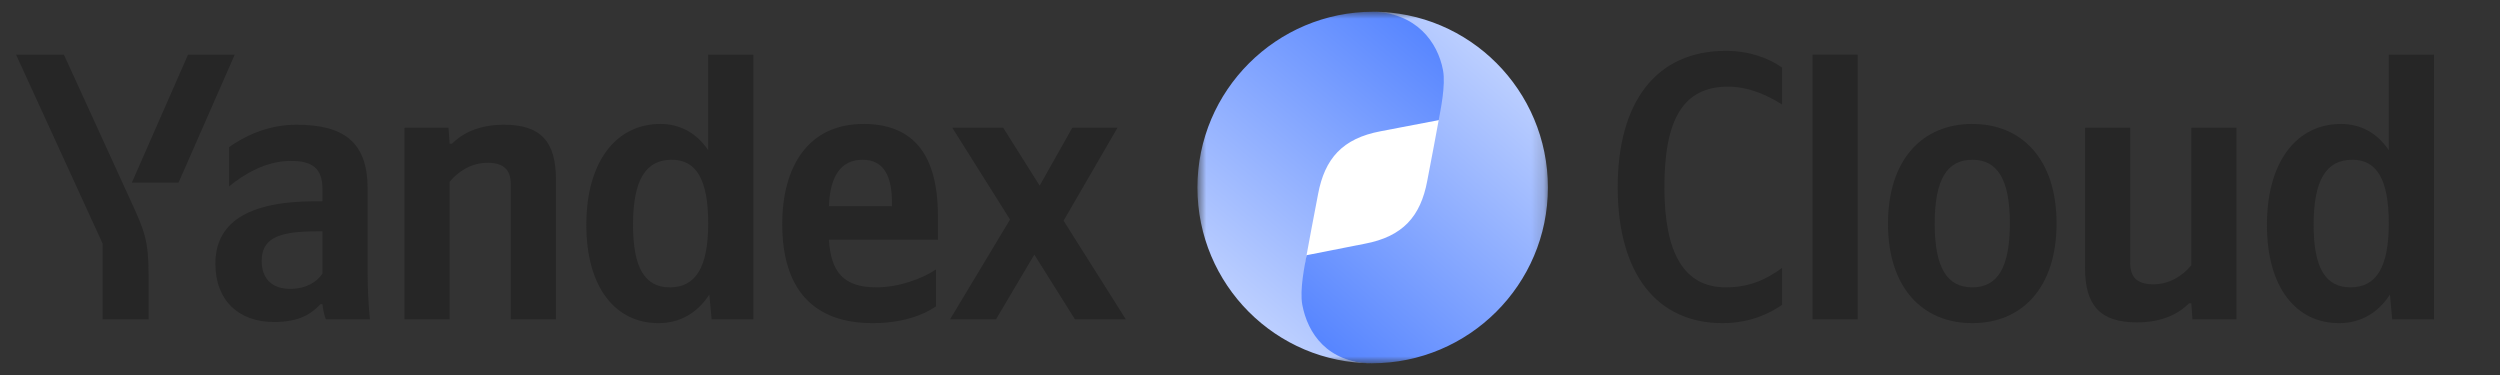
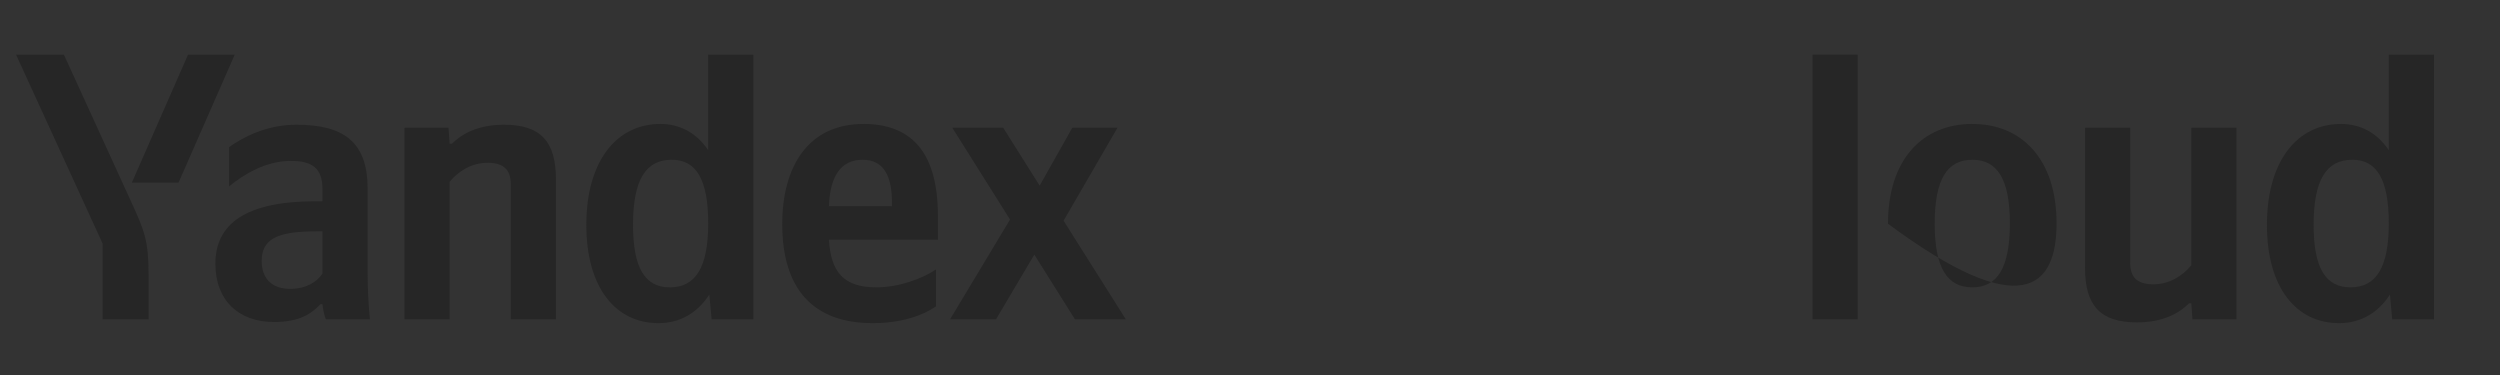
<svg xmlns="http://www.w3.org/2000/svg" width="200" height="30" viewBox="0 0 200 30" fill="none">
  <rect x="0" y="0" width="200" height="30" fill="#333333" stroke="none" />
  <path d="M11.885 25.547V21.952C11.885 19.24 11.55 18.448 10.518 16.193L5.111 4.371H1.284L8.209 19.484V25.547H11.885ZM14.284 14.609L18.779 4.371H15.043L10.548 14.609H14.284ZM52.677 25.852C54.378 25.852 55.775 25.059 56.747 23.566L56.929 25.547H60.27V4.371H56.656V12.019C55.745 10.648 54.408 9.916 52.829 9.916C49.336 9.916 46.906 12.872 46.906 17.991C46.906 23.048 49.275 25.852 52.677 25.852ZM74.88 24.511V21.555C73.756 22.317 71.873 22.988 70.111 22.988C67.469 22.988 66.466 21.738 66.315 19.179H75.032V17.259C75.032 11.927 72.693 9.916 69.079 9.916C64.674 9.916 62.579 13.298 62.579 17.93C62.579 23.262 65.191 25.852 69.808 25.852C72.116 25.852 73.817 25.242 74.88 24.511ZM29.41 15.096C29.41 11.379 27.527 9.977 23.7 9.977C21.331 9.977 19.417 10.983 18.324 11.775V14.913C19.478 13.969 21.24 12.872 23.275 12.872C25.006 12.872 25.796 13.481 25.796 15.127V16.102H25.219C19.691 16.102 17.23 17.899 17.23 21.098C17.23 24.054 19.114 25.76 21.908 25.76C24.034 25.76 24.945 25.059 25.644 24.328H25.796C25.826 24.724 25.948 25.242 26.069 25.547H29.593C29.471 24.298 29.41 23.048 29.41 21.799V15.096ZM35.971 14.548C36.639 13.725 37.702 13.024 39.008 13.024C40.284 13.024 40.861 13.573 40.861 14.73V25.547H44.476V14.365C44.476 11.318 43.261 9.977 40.315 9.977C38.158 9.977 36.882 10.77 36.153 11.501H35.971L35.88 10.221H32.357V25.547H35.971V14.548ZM85.997 25.547H90.067L85.086 17.655L89.399 10.221H85.784L83.172 14.852L80.256 10.221H76.186L80.803 17.564L76.004 25.547H79.679L82.747 20.367L85.997 25.547ZM53.74 12.78C55.684 12.78 56.656 14.334 56.656 17.869C56.656 21.434 55.623 22.988 53.588 22.988C51.614 22.988 50.642 21.464 50.642 17.991C50.642 14.365 51.674 12.78 53.74 12.78ZM69.018 12.78C70.81 12.78 71.357 14.273 71.357 16.193V16.498H66.315C66.406 14.06 67.287 12.78 69.018 12.78ZM25.796 21.891C25.34 22.561 24.49 23.109 23.214 23.109C21.695 23.109 20.936 22.226 20.936 20.885C20.936 19.118 22.181 18.509 25.279 18.509H25.796V21.891Z" fill="#262626" />
  <mask id="mask0_18442_8291" style="mask-type:luminance" maskUnits="userSpaceOnUse" x="95" y="0" width="29" height="30">
-     <path d="M123.831 0.938H95.794V29.062H123.831V0.938Z" fill="white" />
-   </mask>
+     </mask>
  <g mask="url(#mask0_18442_8291)">
    <path d="M100.467 15C100.467 9.822 104.651 5.625 109.813 5.625C114.974 5.625 119.158 9.822 119.158 15C119.158 20.178 114.974 24.375 109.813 24.375C104.651 24.375 100.467 20.178 100.467 15Z" fill="white" />
    <path d="M109.813 29.062C106.329 28.978 104.95 26.642 104.529 24.386C104.3 23.16 104.4 21.12 104.529 20.393C104.738 19.206 105.074 17.501 105.447 15.523C105.98 12.688 107.395 11.075 110.45 10.5L115.446 9.543C115.579 8.799 115.829 6.829 115.601 5.614C115.176 3.334 113.425 0.974 109.869 0.938C102.124 0.938 95.794 7.231 95.794 15C95.794 22.769 102.068 29.062 109.813 29.062Z" fill="url(#paint0_linear_18442_8291)" />
    <path d="M109.813 0.938C113.296 1.022 115.02 3.362 115.441 5.618C115.67 6.845 115.225 8.88 115.096 9.607C114.888 10.794 114.551 12.499 114.178 14.477C113.646 17.312 112.23 18.925 109.176 19.5L104.526 20.416C104.393 21.16 103.957 23.17 104.185 24.385C104.61 26.665 106.201 29.026 109.757 29.062C117.502 29.062 123.832 22.769 123.832 15C123.832 7.231 117.558 0.938 109.813 0.938Z" fill="url(#paint1_linear_18442_8291)" />
  </g>
-   <path d="M137.799 25.852C140.077 25.852 141.626 25.029 142.567 24.389V21.434C141.352 22.317 140.016 22.988 138.072 22.988C134.731 22.988 133.152 20.276 133.152 14.974C133.152 9.52 134.67 6.931 138.254 6.931C139.925 6.931 141.474 7.662 142.567 8.363V5.407C141.595 4.706 140.016 4.067 138.072 4.067C132.453 4.067 129.416 8.21 129.416 14.974C129.416 21.921 132.575 25.852 137.799 25.852Z" fill="#262626" />
  <path d="M148.616 4.371H145.002V25.547H148.616V4.371Z" fill="#262626" />
-   <path d="M157.782 9.916C153.804 9.916 151.039 12.75 151.039 17.899C151.039 23.018 153.804 25.852 157.782 25.852C161.761 25.852 164.525 23.018 164.525 17.869C164.525 12.75 161.761 9.916 157.782 9.916ZM157.782 22.988C155.777 22.988 154.776 21.434 154.776 17.899C154.776 14.335 155.777 12.781 157.782 12.781C159.787 12.781 160.79 14.335 160.79 17.869C160.79 21.434 159.787 22.988 157.782 22.988Z" fill="#262626" />
+   <path d="M157.782 9.916C153.804 9.916 151.039 12.75 151.039 17.899C161.761 25.852 164.525 23.018 164.525 17.869C164.525 12.75 161.761 9.916 157.782 9.916ZM157.782 22.988C155.777 22.988 154.776 21.434 154.776 17.899C154.776 14.335 155.777 12.781 157.782 12.781C159.787 12.781 160.79 14.335 160.79 17.869C160.79 21.434 159.787 22.988 157.782 22.988Z" fill="#262626" />
  <path d="M175.305 21.22C174.637 22.043 173.574 22.744 172.268 22.744C170.992 22.744 170.415 22.195 170.415 21.038V10.221H166.801V21.403C166.801 24.45 168.016 25.791 170.962 25.791C173.119 25.791 174.394 24.998 175.123 24.267H175.305L175.396 25.547H178.919V10.221H175.305V21.22Z" fill="#262626" />
  <path d="M187.125 25.852C188.825 25.852 190.223 25.059 191.195 23.566L191.377 25.547H194.718V4.371H191.103V12.019C190.192 10.648 188.855 9.916 187.276 9.916C183.783 9.916 181.354 12.872 181.354 17.991C181.354 23.048 183.723 25.852 187.125 25.852ZM188.187 12.78C190.131 12.78 191.103 14.334 191.103 17.869C191.103 21.434 190.07 22.988 188.036 22.988C186.061 22.988 185.089 21.464 185.089 17.991C185.089 14.365 186.122 12.78 188.187 12.78Z" fill="#262626" />
  <defs>
    <linearGradient id="paint0_linear_18442_8291" x1="95.794" y1="29.062" x2="117.939" y2="2.582" gradientUnits="userSpaceOnUse">
      <stop stop-color="#D2DFFF" />
      <stop offset="1" stop-color="#4E7FFF" />
    </linearGradient>
    <linearGradient id="paint1_linear_18442_8291" x1="123.832" y1="0.937" x2="101.343" y2="26.632" gradientUnits="userSpaceOnUse">
      <stop stop-color="#D2DFFF" />
      <stop offset="1" stop-color="#4E7FFF" />
    </linearGradient>
  </defs>
</svg>